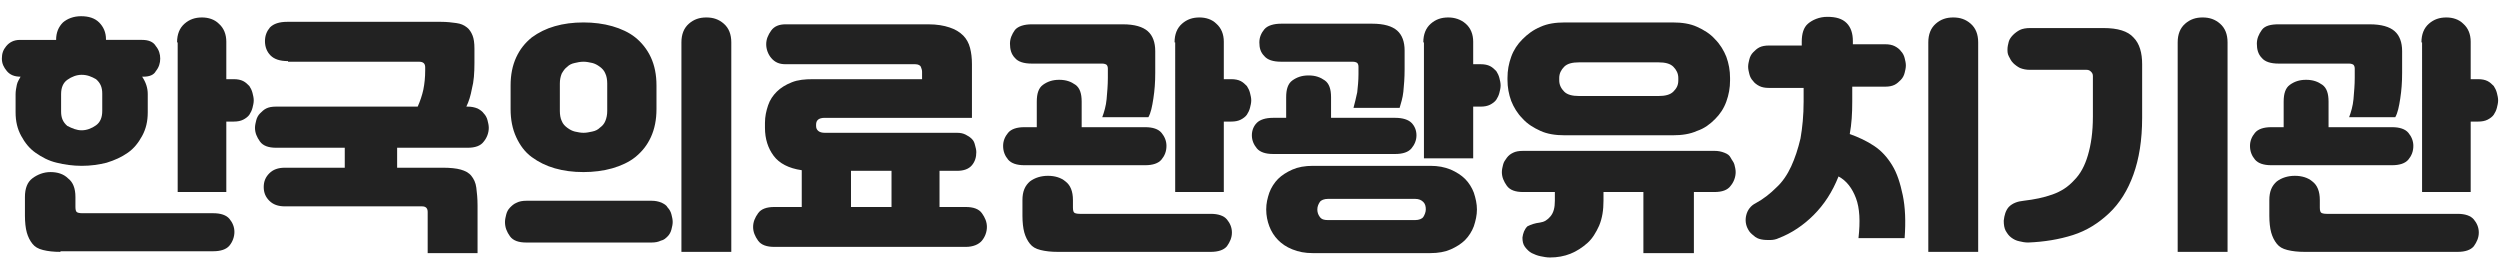
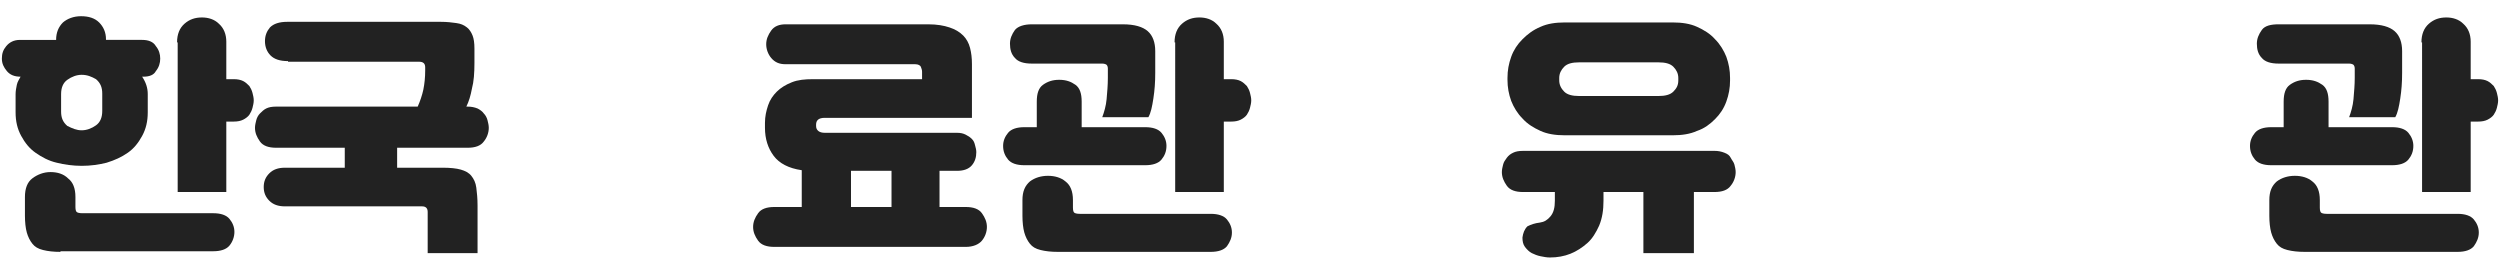
<svg xmlns="http://www.w3.org/2000/svg" version="1.1" id="레이어_1" x="0px" y="0px" width="401px" height="44px" viewBox="0 0 401 44" style="enable-background:new 0 0 401 44;" xml:space="preserve">
  <style type="text/css">
	.st0{enable-background:new    ;}
	.st1{fill:#222222;}
</style>
  <g class="st0">
    <path class="st1" d="M13.1,26.6c-1.4,0-2.8-0.2-4-0.5c-1.3-0.3-2.4-0.9-3.4-1.6c-1-0.7-1.7-1.6-2.3-2.7c-0.6-1.1-0.9-2.3-0.9-3.8   v-2.9c0-0.5,0.1-1,0.2-1.5c0.1-0.5,0.4-0.9,0.6-1.3h0c-1,0-1.7-0.3-2.2-0.9c-0.5-0.6-0.8-1.2-0.8-2s0.2-1.4,0.7-2   c0.5-0.6,1.2-1,2.2-1h5.8V6.4c0-1.2,0.4-2.1,1.1-2.8c0.7-0.6,1.7-1,2.9-1s2.2,0.3,2.9,1c0.7,0.7,1.1,1.6,1.1,2.7v0.1h5.8   c1,0,1.8,0.3,2.2,1c0.5,0.6,0.7,1.3,0.7,2s-0.2,1.4-0.7,2C24.7,12,24,12.3,23,12.3h-0.2c0.6,0.9,0.9,1.8,0.9,2.8V18   c0,1.5-0.3,2.7-0.9,3.8c-0.6,1.1-1.3,2-2.3,2.7c-1,0.7-2.1,1.2-3.4,1.6C15.9,26.4,14.6,26.6,13.1,26.6z M9.7,40.4   c-1.1,0-2-0.1-2.8-0.3s-1.3-0.5-1.7-1c-0.4-0.5-0.7-1.1-0.9-1.8c-0.2-0.7-0.3-1.7-0.3-2.7v-3c0-1.4,0.4-2.4,1.2-3   c0.8-0.6,1.8-1,2.9-1s2.1,0.3,2.8,1c0.8,0.6,1.2,1.6,1.2,3v1.6c0,0.5,0.1,0.7,0.2,0.8c0.1,0.1,0.4,0.2,0.9,0.2h21   c1.2,0,2.1,0.3,2.6,0.9c0.5,0.6,0.8,1.3,0.8,2.1c0,0.8-0.3,1.6-0.8,2.2s-1.4,0.9-2.6,0.9H9.7z M13.1,20.9c0.8,0,1.6-0.3,2.3-0.8   c0.7-0.5,1-1.3,1-2.3v-2.8c0-1-0.3-1.7-1-2.3C14.7,12.3,14,12,13.1,12c-0.8,0-1.6,0.3-2.3,0.8c-0.7,0.5-1,1.3-1,2.3v2.8   c0,1,0.3,1.7,1,2.3C11.6,20.6,12.3,20.9,13.1,20.9z M28.4,6.8c0-1.3,0.4-2.3,1.2-3c0.8-0.7,1.7-1,2.8-1c1,0,2,0.3,2.7,1   c0.8,0.7,1.2,1.7,1.2,2.9v6h1.2c0.6,0,1.1,0.1,1.5,0.3c0.4,0.2,0.7,0.5,1,0.8c0.2,0.3,0.4,0.7,0.5,1.1s0.2,0.8,0.2,1.2   s-0.1,0.8-0.2,1.2c-0.1,0.4-0.3,0.8-0.5,1.1c-0.2,0.3-0.6,0.6-1,0.8c-0.4,0.2-0.9,0.3-1.5,0.3h-1.2v11.3h-7.8V6.8z" />
    <path class="st1" d="M46.2,9.8c-1.3,0-2.2-0.3-2.8-0.9c-0.6-0.6-0.9-1.4-0.9-2.3c0-0.9,0.3-1.6,0.8-2.2c0.6-0.6,1.5-0.9,2.8-0.9   h24.6c1,0,1.8,0.1,2.5,0.2c0.7,0.1,1.2,0.3,1.7,0.7c0.4,0.3,0.7,0.8,0.9,1.3c0.2,0.5,0.3,1.2,0.3,2.1v2.3c0,1.6-0.1,3-0.4,4.1   c-0.2,1.1-0.5,2.1-0.9,2.9H75c0.6,0,1.1,0.1,1.6,0.3c0.4,0.2,0.8,0.5,1,0.8c0.3,0.3,0.5,0.7,0.6,1.1c0.1,0.4,0.2,0.8,0.2,1.2   c0,0.8-0.3,1.6-0.8,2.2c-0.5,0.7-1.4,1-2.6,1H63.7v3.2H71c1.2,0,2.2,0.1,2.9,0.3c0.7,0.2,1.3,0.5,1.7,1c0.4,0.5,0.7,1.1,0.8,1.9   c0.1,0.8,0.2,1.7,0.2,2.9v7.6h-8v-6.6c0-0.6-0.3-0.9-0.9-0.9h-22c-1.1,0-1.9-0.3-2.5-0.9c-0.6-0.6-0.9-1.3-0.9-2.2s0.3-1.6,0.9-2.2   c0.6-0.6,1.4-0.9,2.5-0.9h9.6v-3.2H44.3c-1.2,0-2.1-0.3-2.6-1c-0.5-0.7-0.8-1.4-0.8-2.2c0-0.4,0.1-0.8,0.2-1.2   c0.1-0.4,0.3-0.8,0.6-1.1c0.3-0.3,0.6-0.6,1-0.8c0.4-0.2,0.9-0.3,1.6-0.3H67c0.4-0.9,0.7-1.8,0.9-2.7c0.2-1,0.3-2,0.3-3.1v-0.5   c0-0.6-0.3-0.9-1-0.9H46.2z" />
-     <path class="st1" d="M104.5,32.2c0.6,0,1.1,0.1,1.6,0.3c0.4,0.2,0.8,0.4,1,0.8c0.3,0.3,0.5,0.7,0.6,1.1s0.2,0.8,0.2,1.2   c0,0.4-0.1,0.8-0.2,1.2c-0.1,0.4-0.3,0.8-0.6,1.1c-0.3,0.3-0.6,0.6-1.1,0.7c-0.4,0.2-0.9,0.3-1.5,0.3H84.4c-1.2,0-2.1-0.3-2.6-1   c-0.5-0.7-0.8-1.4-0.8-2.3c0-0.4,0.1-0.8,0.2-1.2s0.3-0.8,0.6-1.1c0.3-0.3,0.6-0.6,1.1-0.8c0.4-0.2,0.9-0.3,1.6-0.3H104.5z    M81.9,13.7c0-1.7,0.3-3.2,0.9-4.5c0.6-1.3,1.4-2.3,2.5-3.2c1.1-0.8,2.3-1.4,3.7-1.8c1.4-0.4,2.9-0.6,4.6-0.6   c1.6,0,3.2,0.2,4.6,0.6c1.4,0.4,2.7,1,3.7,1.8c1,0.8,1.9,1.9,2.5,3.2c0.6,1.3,0.9,2.8,0.9,4.5v3.8c0,1.7-0.3,3.2-0.9,4.5   c-0.6,1.3-1.4,2.3-2.5,3.2c-1,0.8-2.3,1.4-3.7,1.8c-1.4,0.4-3,0.6-4.6,0.6c-1.7,0-3.2-0.2-4.6-0.6c-1.4-0.4-2.6-1-3.7-1.8   c-1.1-0.8-1.9-1.9-2.5-3.2c-0.6-1.3-0.9-2.8-0.9-4.5V13.7z M89.8,17.8c0,0.6,0.1,1.2,0.3,1.6c0.2,0.5,0.5,0.8,0.9,1.1   c0.4,0.3,0.8,0.5,1.2,0.6c0.5,0.1,0.9,0.2,1.4,0.2s0.9-0.1,1.4-0.2c0.5-0.1,0.9-0.3,1.2-0.6c0.4-0.3,0.7-0.6,0.9-1.1   c0.2-0.5,0.3-1,0.3-1.6v-4.4c0-0.6-0.1-1.2-0.3-1.6c-0.2-0.5-0.5-0.8-0.9-1.1c-0.4-0.3-0.8-0.5-1.2-0.6c-0.5-0.1-0.9-0.2-1.4-0.2   s-1,0.1-1.4,0.2c-0.5,0.1-0.9,0.3-1.2,0.6c-0.4,0.3-0.6,0.6-0.9,1.1c-0.2,0.5-0.3,1-0.3,1.6V17.8z M109.3,40.4V6.8   c0-1.3,0.4-2.3,1.2-3c0.8-0.7,1.7-1,2.8-1c1.1,0,2,0.3,2.8,1c0.8,0.7,1.2,1.7,1.2,3v33.6H109.3z" />
    <path class="st1" d="M128.6,33.2v-5.9c-2.1-0.3-3.6-1.1-4.5-2.3c-0.9-1.2-1.4-2.7-1.4-4.5v-0.8c0-1,0.2-1.9,0.5-2.8   c0.3-0.9,0.8-1.6,1.4-2.2c0.6-0.6,1.4-1.1,2.4-1.5c1-0.4,2.1-0.5,3.4-0.5h17.5v-1.2c0-0.3-0.1-0.5-0.2-0.8   c-0.1-0.2-0.4-0.4-0.9-0.4H126c-1,0-1.7-0.3-2.3-1c-0.5-0.6-0.8-1.4-0.8-2.2c0-0.8,0.3-1.5,0.8-2.2c0.5-0.7,1.3-1,2.3-1h22.9   c1.4,0,2.5,0.2,3.4,0.5c0.9,0.3,1.6,0.7,2.2,1.3c0.5,0.5,0.9,1.2,1.1,2c0.2,0.8,0.3,1.6,0.3,2.6v8.6h-23.6c-1,0-1.4,0.4-1.4,1.1   v0.2c0,0.7,0.5,1.1,1.4,1.1h21.2c0.6,0,1,0.1,1.4,0.3c0.4,0.2,0.7,0.4,1,0.7c0.3,0.3,0.4,0.6,0.5,1c0.1,0.4,0.2,0.7,0.2,1.1   c0,0.8-0.2,1.5-0.7,2.1s-1.3,0.9-2.4,0.9h-2.8v5.8h4.2c1.2,0,2.1,0.3,2.6,1c0.5,0.7,0.8,1.4,0.8,2.2c0,0.8-0.3,1.6-0.8,2.2   s-1.4,1-2.6,1h-30.7c-1.2,0-2.1-0.3-2.6-1s-0.8-1.4-0.8-2.2c0-0.8,0.3-1.5,0.8-2.2c0.5-0.7,1.4-1,2.6-1H128.6z M136.5,33.2h6.5   v-5.8h-6.5V33.2z" />
    <path class="st1" d="M166.3,20.4v-4.1c0-1.3,0.3-2.2,1-2.7c0.7-0.5,1.5-0.8,2.6-0.8c1.1,0,1.9,0.3,2.6,0.8s1,1.4,1,2.7v4.1h10.2   c1.2,0,2.1,0.3,2.6,0.9c0.5,0.6,0.8,1.3,0.8,2.1c0,0.9-0.3,1.6-0.8,2.2c-0.5,0.6-1.4,0.9-2.6,0.9h-19.4c-1.2,0-2.1-0.3-2.6-0.9   c-0.5-0.6-0.8-1.3-0.8-2.2c0-0.8,0.3-1.5,0.8-2.1c0.5-0.6,1.4-0.9,2.6-0.9H166.3z M165.5,10.2c-1.3,0-2.2-0.3-2.7-0.9   c-0.6-0.6-0.8-1.4-0.8-2.3c0-0.8,0.3-1.5,0.8-2.2c0.5-0.6,1.5-0.9,2.7-0.9h14.6c1.9,0,3.2,0.4,4,1.1c0.8,0.7,1.2,1.8,1.2,3.2v3.5   c0,1.5-0.1,2.8-0.3,4.1c-0.2,1.3-0.4,2.3-0.8,3h-7.4c0.3-0.8,0.6-1.8,0.7-2.9s0.2-2.3,0.2-3.4V11c0-0.3-0.1-0.5-0.2-0.6   c-0.1-0.1-0.4-0.2-0.7-0.2H165.5z M169.7,40.4c-1.1,0-2-0.1-2.8-0.3s-1.3-0.5-1.7-1c-0.4-0.5-0.7-1.1-0.9-1.8   c-0.2-0.7-0.3-1.7-0.3-2.7v-2.5c0-1.4,0.4-2.3,1.2-3c0.8-0.6,1.8-0.9,2.9-0.9s2.1,0.3,2.8,0.9c0.8,0.6,1.2,1.6,1.2,3v1.2   c0,0.5,0.1,0.7,0.2,0.8c0.1,0.1,0.4,0.2,0.9,0.2h21c1.2,0,2.1,0.3,2.6,0.9c0.5,0.6,0.8,1.3,0.8,2.1c0,0.8-0.3,1.5-0.8,2.2   c-0.5,0.6-1.4,0.9-2.6,0.9H169.7z M188.4,6.8c0-1.3,0.4-2.3,1.2-3c0.8-0.7,1.7-1,2.8-1c1,0,2,0.3,2.7,1c0.8,0.7,1.2,1.7,1.2,2.9v6   h1.2c0.6,0,1.1,0.1,1.5,0.3c0.4,0.2,0.7,0.5,1,0.8c0.2,0.3,0.4,0.7,0.5,1.1s0.2,0.8,0.2,1.2s-0.1,0.8-0.2,1.2   c-0.1,0.4-0.3,0.8-0.5,1.1c-0.2,0.3-0.6,0.6-1,0.8c-0.4,0.2-0.9,0.3-1.5,0.3h-1.2v11.3h-7.8V6.8z" />
-     <path class="st1" d="M204.2,24.7c-1.2,0-2.1-0.3-2.6-0.9c-0.5-0.6-0.8-1.3-0.8-2.1c0-0.8,0.3-1.5,0.8-2c0.5-0.5,1.4-0.8,2.6-0.8   h2.1v-3.3c0-1.3,0.3-2.2,1-2.7c0.7-0.5,1.5-0.8,2.6-0.8c1.1,0,1.9,0.3,2.6,0.8c0.7,0.5,1,1.4,1,2.7v3.3h10.3c1.2,0,2.1,0.3,2.6,0.8   c0.5,0.5,0.8,1.2,0.8,2c0,0.8-0.3,1.5-0.8,2.1s-1.4,0.9-2.6,0.9H204.2z M205.5,9.9c-1.3,0-2.2-0.3-2.7-0.9   c-0.6-0.6-0.8-1.3-0.8-2.2c0-0.8,0.3-1.5,0.8-2.1c0.5-0.6,1.5-0.9,2.7-0.9h14.6c1.9,0,3.2,0.4,4,1.1c0.8,0.7,1.2,1.8,1.2,3.2v3   c0,1.4-0.1,2.6-0.2,3.6s-0.4,1.9-0.6,2.6h-7.4c0.2-0.7,0.4-1.6,0.6-2.5c0.1-0.9,0.2-1.9,0.2-2.9v-1.2c0-0.3-0.1-0.5-0.2-0.6   c-0.1-0.1-0.4-0.2-0.7-0.2H205.5z M236.9,33.6c0,0.9-0.2,1.8-0.5,2.7c-0.3,0.8-0.8,1.6-1.4,2.2c-0.6,0.6-1.4,1.1-2.3,1.5   c-0.9,0.4-2,0.6-3.3,0.6h-18.8c-1.3,0-2.3-0.2-3.3-0.6s-1.7-0.9-2.3-1.5c-0.6-0.6-1.1-1.4-1.4-2.2c-0.3-0.8-0.5-1.7-0.5-2.7   s0.2-1.8,0.5-2.7c0.3-0.8,0.8-1.6,1.4-2.2c0.6-0.6,1.4-1.1,2.3-1.5c0.9-0.4,2-0.6,3.3-0.6h18.8c1.3,0,2.3,0.2,3.3,0.6   c0.9,0.4,1.7,0.9,2.3,1.5c0.6,0.6,1.1,1.4,1.4,2.2C236.7,31.8,236.9,32.7,236.9,33.6z M228.7,33.6c0-0.5-0.1-0.9-0.4-1.2   s-0.7-0.5-1.3-0.5h-14c-0.6,0-1.1,0.2-1.3,0.5s-0.4,0.7-0.4,1.2c0,0.4,0.1,0.8,0.4,1.2s0.7,0.5,1.3,0.5h14c0.6,0,1.1-0.2,1.3-0.5   S228.7,34,228.7,33.6z M228.3,6.8c0-1.3,0.4-2.3,1.2-3c0.8-0.7,1.7-1,2.8-1c1,0,2,0.3,2.8,1c0.8,0.7,1.2,1.7,1.2,2.9v3.6h1.2   c0.6,0,1.1,0.1,1.5,0.3c0.4,0.2,0.7,0.5,1,0.8c0.2,0.3,0.4,0.7,0.5,1.1c0.1,0.4,0.2,0.8,0.2,1.2c0,0.4-0.1,0.8-0.2,1.2   c-0.1,0.4-0.3,0.8-0.5,1.1c-0.2,0.3-0.6,0.6-1,0.8s-0.9,0.3-1.5,0.3h-1.2v8.3h-7.9V6.8z" />
    <path class="st1" d="M247,35.7c0.7-0.1,1.2-0.4,1.7-1c0.5-0.6,0.7-1.4,0.7-2.5v-1.4h-5.1c-1.2,0-2.1-0.3-2.6-1   c-0.5-0.7-0.8-1.4-0.8-2.2c0-0.4,0.1-0.8,0.2-1.2c0.1-0.4,0.3-0.7,0.6-1.1s0.6-0.6,1-0.8c0.4-0.2,0.9-0.3,1.6-0.3H275   c0.6,0,1.1,0.1,1.6,0.3s0.8,0.4,1,0.8s0.5,0.7,0.6,1.1c0.1,0.4,0.2,0.8,0.2,1.2c0,0.8-0.3,1.6-0.8,2.2c-0.5,0.7-1.4,1-2.6,1h-3.3   v9.8h-8.1v-9.8h-6.4v1.4c0,1.5-0.2,2.8-0.7,4c-0.5,1.1-1.1,2.1-1.9,2.8c-0.8,0.7-1.7,1.3-2.7,1.7s-2.1,0.6-3.3,0.6   c-0.5,0-1-0.1-1.5-0.2s-1-0.3-1.4-0.5c-0.4-0.2-0.8-0.6-1.1-1c-0.3-0.4-0.4-0.9-0.4-1.5c0.1-0.7,0.3-1.3,0.8-1.8   C245.6,36,246.2,35.8,247,35.7z M277.5,12.9c0,1.2-0.2,2.3-0.6,3.4c-0.4,1.1-1,2-1.8,2.8c-0.8,0.8-1.7,1.5-2.9,1.9   c-1.1,0.5-2.4,0.7-3.9,0.7H251c-1.5,0-2.8-0.2-3.9-0.7c-1.1-0.5-2.1-1.1-2.9-2c-0.8-0.8-1.4-1.8-1.8-2.8c-0.4-1.1-0.6-2.2-0.6-3.4   v-0.3c0-1.2,0.2-2.3,0.6-3.4c0.4-1.1,1-2,1.8-2.8c0.8-0.8,1.7-1.5,2.9-2c1.1-0.5,2.4-0.7,3.9-0.7h17.3c1.5,0,2.8,0.2,3.9,0.7   c1.1,0.5,2.1,1.1,2.9,2c0.8,0.8,1.4,1.8,1.8,2.8c0.4,1.1,0.6,2.2,0.6,3.4V12.9z M269.2,12.5c0-0.7-0.3-1.3-0.8-1.8   c-0.5-0.5-1.3-0.7-2.4-0.7h-12.7c-1.1,0-1.9,0.2-2.4,0.7c-0.5,0.5-0.8,1.1-0.8,1.8v0.4c0,0.7,0.3,1.3,0.8,1.8   c0.5,0.5,1.3,0.7,2.4,0.7H266c1.1,0,1.9-0.2,2.4-0.7c0.5-0.5,0.8-1,0.8-1.8V12.5z" />
-     <path class="st1" d="M293.1,2.7c1.4,0,2.4,0.3,3.1,1s1,1.7,1,2.9v0.5h5.2c0.6,0,1.1,0.1,1.5,0.3c0.4,0.2,0.8,0.5,1,0.8   c0.3,0.3,0.5,0.7,0.6,1.1s0.2,0.8,0.2,1.2c0,0.4-0.1,0.8-0.2,1.2c-0.1,0.4-0.3,0.8-0.6,1.1c-0.3,0.3-0.6,0.6-1,0.8   c-0.4,0.2-0.9,0.3-1.5,0.3h-5.3v2.4c0,1.9-0.1,3.6-0.4,5.2c1.4,0.5,2.7,1.1,3.9,1.9c1.2,0.8,2.1,1.8,2.9,3.1   c0.8,1.3,1.3,2.9,1.7,4.8s0.5,4.2,0.3,6.9h-7.4c0.3-2.7,0.2-4.8-0.4-6.4c-0.6-1.6-1.5-2.8-2.8-3.5c-1,2.5-2.3,4.5-4,6.2   c-1.6,1.6-3.5,2.9-5.6,3.7c-0.4,0.2-0.9,0.3-1.4,0.3c-0.5,0-0.9,0-1.4-0.1c-0.5-0.1-0.9-0.3-1.2-0.6c-0.4-0.3-0.7-0.6-0.9-1   c-0.4-0.7-0.5-1.5-0.3-2.3c0.2-0.8,0.7-1.5,1.5-1.9c1.3-0.7,2.4-1.6,3.3-2.5c1-0.9,1.8-2.1,2.4-3.4c0.6-1.3,1.1-2.8,1.5-4.5   c0.3-1.7,0.5-3.7,0.5-5.9v-2.2h-5.6c-0.6,0-1.1-0.1-1.5-0.3c-0.4-0.2-0.8-0.5-1-0.8c-0.3-0.3-0.5-0.7-0.6-1.1   c-0.1-0.4-0.2-0.8-0.2-1.2c0-0.4,0.1-0.8,0.2-1.2c0.1-0.4,0.3-0.8,0.6-1.1s0.6-0.6,1-0.8c0.4-0.2,0.9-0.3,1.6-0.3h5.2V6.7   c0-1.3,0.3-2.3,1-2.9S291.8,2.7,293.1,2.7z M309.3,40.4V6.8c0-1.3,0.4-2.3,1.2-3c0.8-0.7,1.7-1,2.8-1s2,0.3,2.8,1   c0.8,0.7,1.2,1.7,1.2,3v33.6H309.3z" />
-     <path class="st1" d="M324.6,32.2c1.7-0.2,3.2-0.5,4.6-1c1.4-0.5,2.5-1.2,3.5-2.3c1-1,1.7-2.3,2.2-4c0.5-1.7,0.8-3.7,0.8-6.2v-6.5   c0-0.3-0.1-0.5-0.3-0.7c-0.2-0.2-0.4-0.3-0.7-0.3h-9.1c-0.6,0-1.1-0.1-1.6-0.3c-0.4-0.2-0.8-0.5-1.1-0.8c-0.3-0.3-0.5-0.7-0.7-1.1   S322,8.3,322,7.9c0-0.4,0.1-0.8,0.2-1.2c0.1-0.4,0.4-0.8,0.7-1.1c0.3-0.3,0.7-0.6,1.1-0.8c0.4-0.2,1-0.3,1.6-0.3h11.8   c2.3,0,3.9,0.5,4.8,1.5c1,1,1.4,2.5,1.4,4.3v8.6c0,3.6-0.5,6.6-1.4,9.1c-0.9,2.5-2.2,4.6-3.9,6.2c-1.7,1.6-3.6,2.8-5.8,3.5   c-2.2,0.7-4.6,1.1-7.2,1.2c-0.5,0-1-0.1-1.4-0.2c-0.5-0.1-0.9-0.3-1.3-0.6c-0.4-0.3-0.6-0.6-0.9-1.1c-0.2-0.4-0.3-0.9-0.3-1.6   c0.1-0.9,0.3-1.6,0.8-2.2C322.8,32.6,323.6,32.3,324.6,32.2z M349.3,40.4V6.8c0-1.3,0.4-2.3,1.2-3c0.8-0.7,1.7-1,2.8-1s2,0.3,2.8,1   c0.8,0.7,1.2,1.7,1.2,3v33.6H349.3z" />
    <path class="st1" d="M366.3,20.4v-4.1c0-1.3,0.3-2.2,1-2.7c0.7-0.5,1.5-0.8,2.6-0.8c1.1,0,1.9,0.3,2.6,0.8c0.7,0.5,1,1.4,1,2.7v4.1   h10.2c1.2,0,2.1,0.3,2.6,0.9c0.5,0.6,0.8,1.3,0.8,2.1c0,0.9-0.3,1.6-0.8,2.2c-0.5,0.6-1.4,0.9-2.6,0.9h-19.4   c-1.2,0-2.1-0.3-2.6-0.9c-0.5-0.6-0.8-1.3-0.8-2.2c0-0.8,0.3-1.5,0.8-2.1c0.5-0.6,1.4-0.9,2.6-0.9H366.3z M365.5,10.2   c-1.3,0-2.2-0.3-2.7-0.9c-0.6-0.6-0.8-1.4-0.8-2.3c0-0.8,0.3-1.5,0.8-2.2s1.5-0.9,2.7-0.9h14.6c1.9,0,3.2,0.4,4,1.1   c0.8,0.7,1.2,1.8,1.2,3.2v3.5c0,1.5-0.1,2.8-0.3,4.1c-0.2,1.3-0.4,2.3-0.8,3h-7.4c0.3-0.8,0.6-1.8,0.7-2.9c0.1-1.2,0.2-2.3,0.2-3.4   V11c0-0.3-0.1-0.5-0.2-0.6s-0.4-0.2-0.7-0.2H365.5z M369.7,40.4c-1.1,0-2-0.1-2.8-0.3s-1.3-0.5-1.7-1s-0.7-1.1-0.9-1.8   c-0.2-0.7-0.3-1.7-0.3-2.7v-2.5c0-1.4,0.4-2.3,1.2-3c0.8-0.6,1.8-0.9,2.9-0.9c1.1,0,2.1,0.3,2.8,0.9c0.8,0.6,1.2,1.6,1.2,3v1.2   c0,0.5,0.1,0.7,0.2,0.8c0.1,0.1,0.4,0.2,0.9,0.2h21c1.2,0,2.1,0.3,2.6,0.9c0.5,0.6,0.8,1.3,0.8,2.1c0,0.8-0.3,1.5-0.8,2.2   c-0.5,0.6-1.4,0.9-2.6,0.9H369.7z M388.4,6.8c0-1.3,0.4-2.3,1.2-3c0.8-0.7,1.7-1,2.8-1c1,0,2,0.3,2.7,1c0.8,0.7,1.2,1.7,1.2,2.9v6   h1.2c0.6,0,1.1,0.1,1.5,0.3c0.4,0.2,0.7,0.5,1,0.8c0.2,0.3,0.4,0.7,0.5,1.1s0.2,0.8,0.2,1.2s-0.1,0.8-0.2,1.2   c-0.1,0.4-0.3,0.8-0.5,1.1c-0.2,0.3-0.6,0.6-1,0.8c-0.4,0.2-0.9,0.3-1.5,0.3h-1.2v11.3h-7.8V6.8z" />
  </g>
</svg>